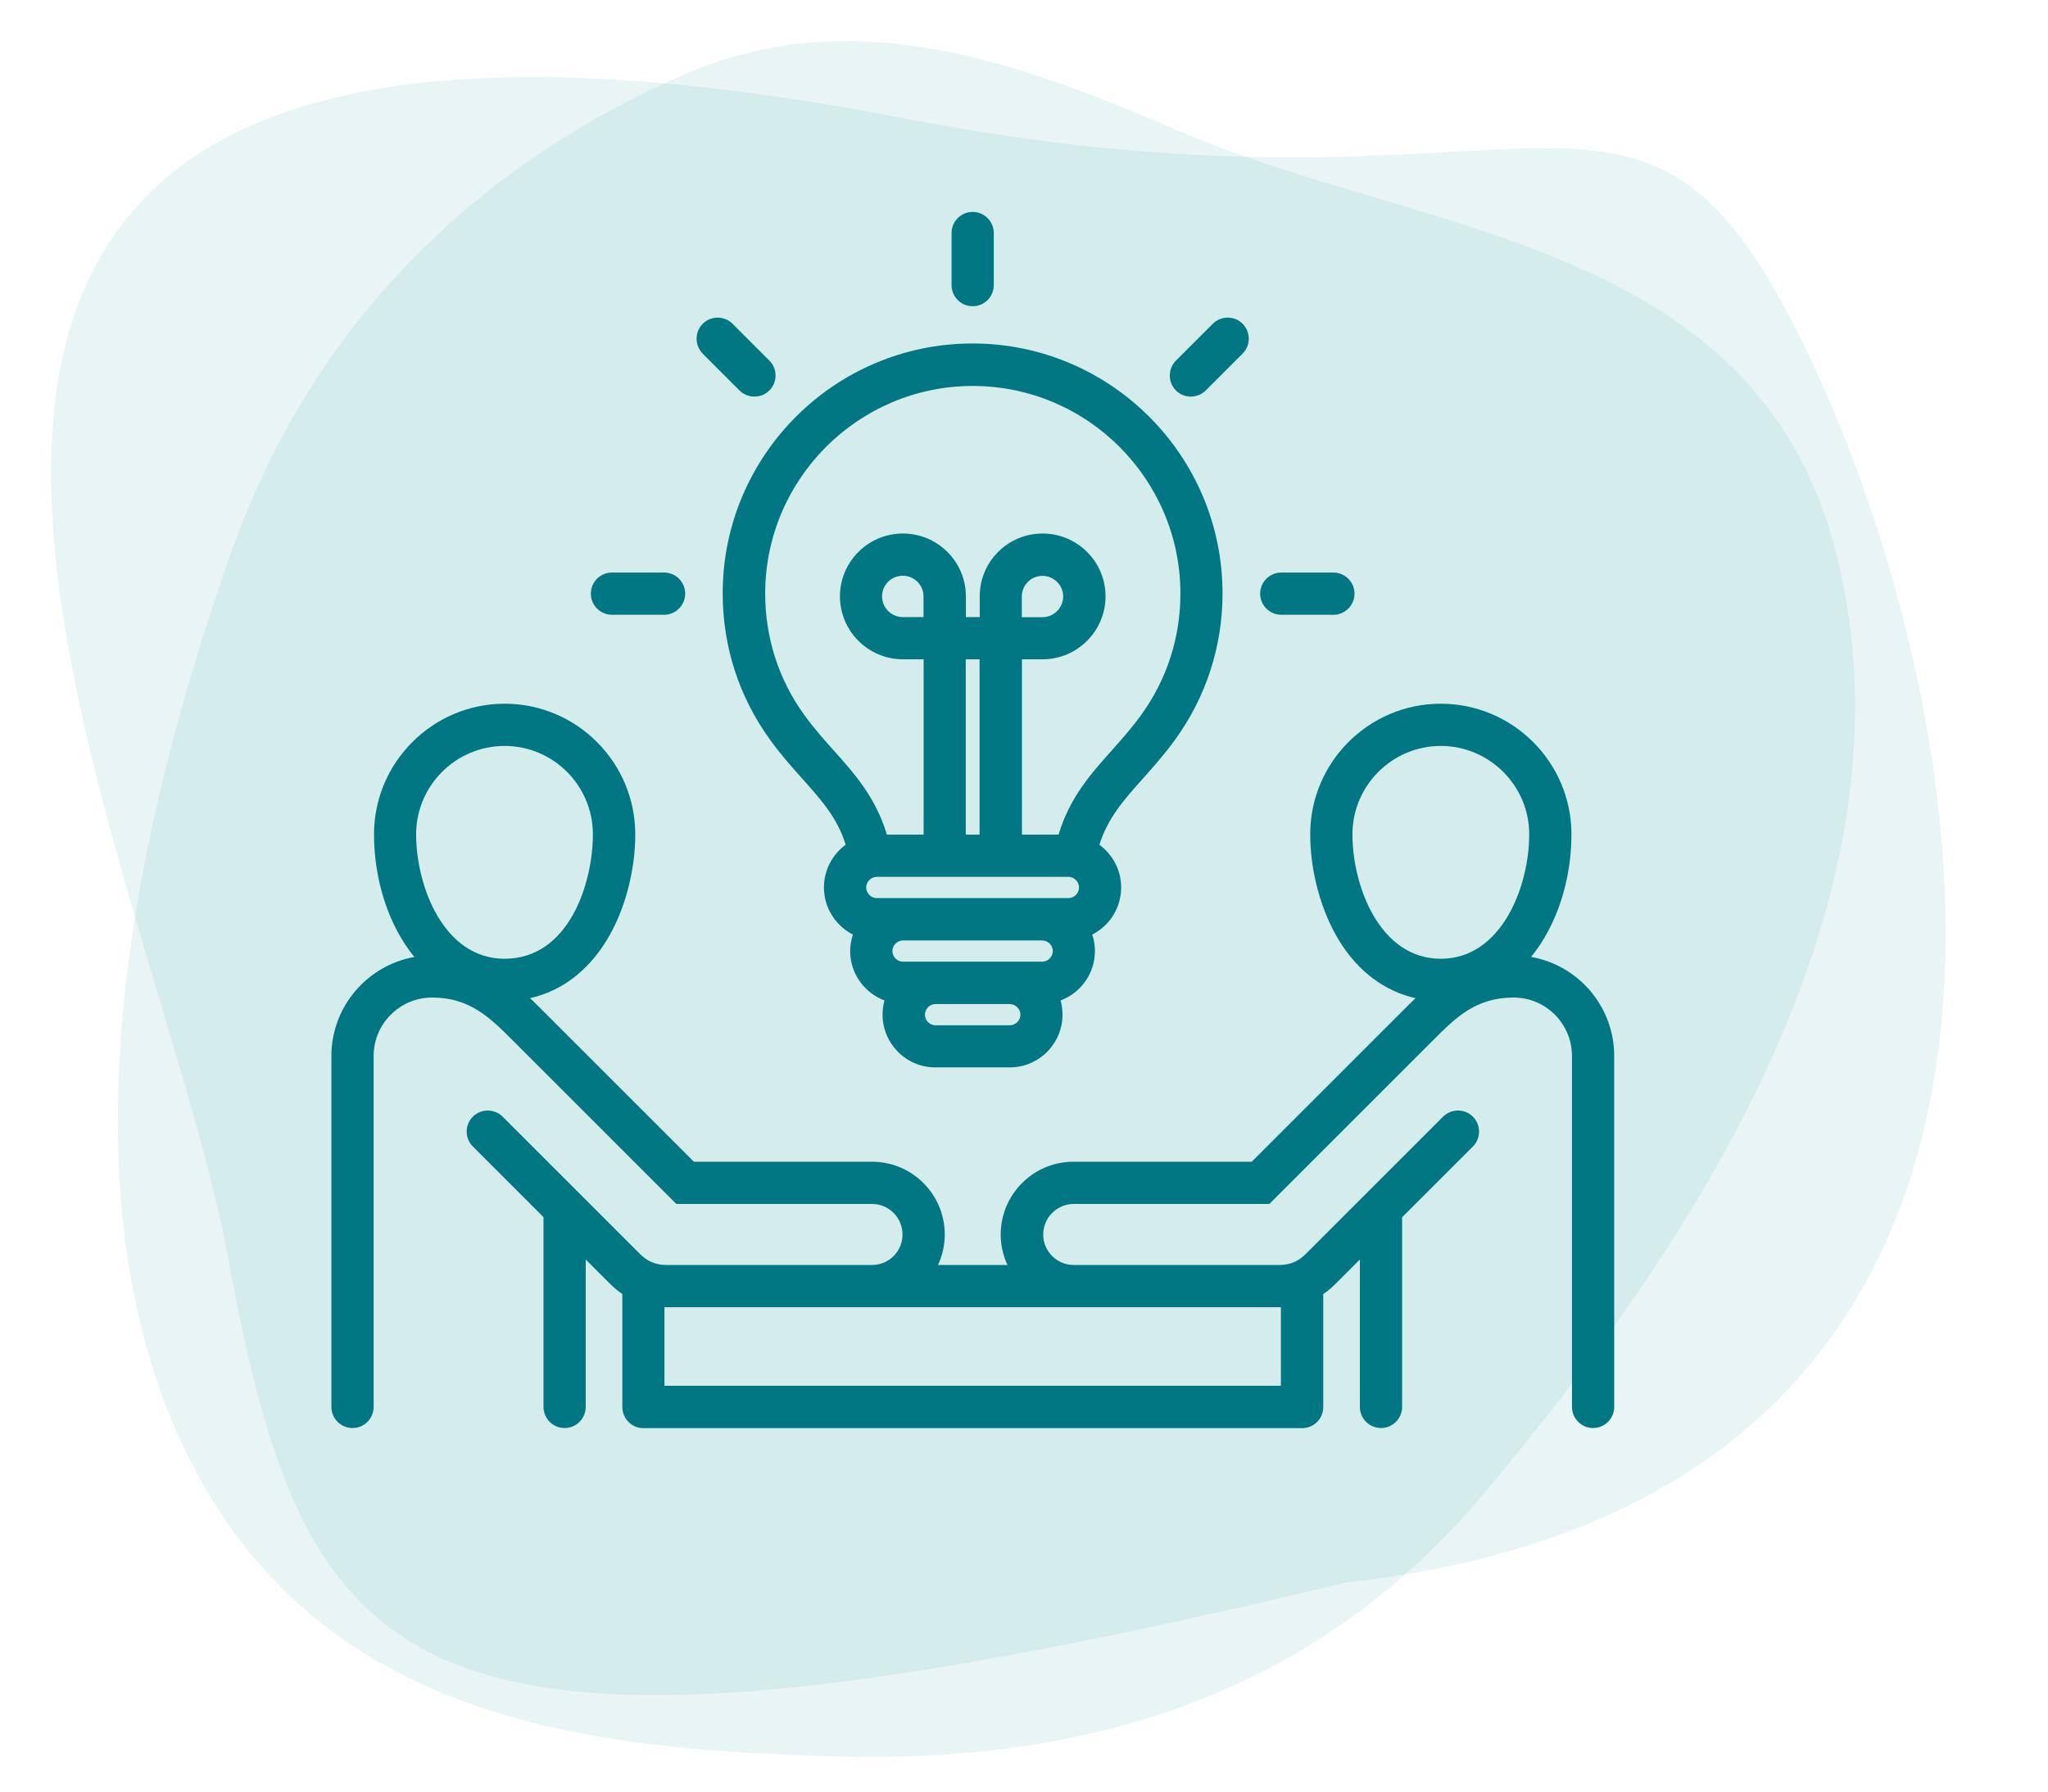
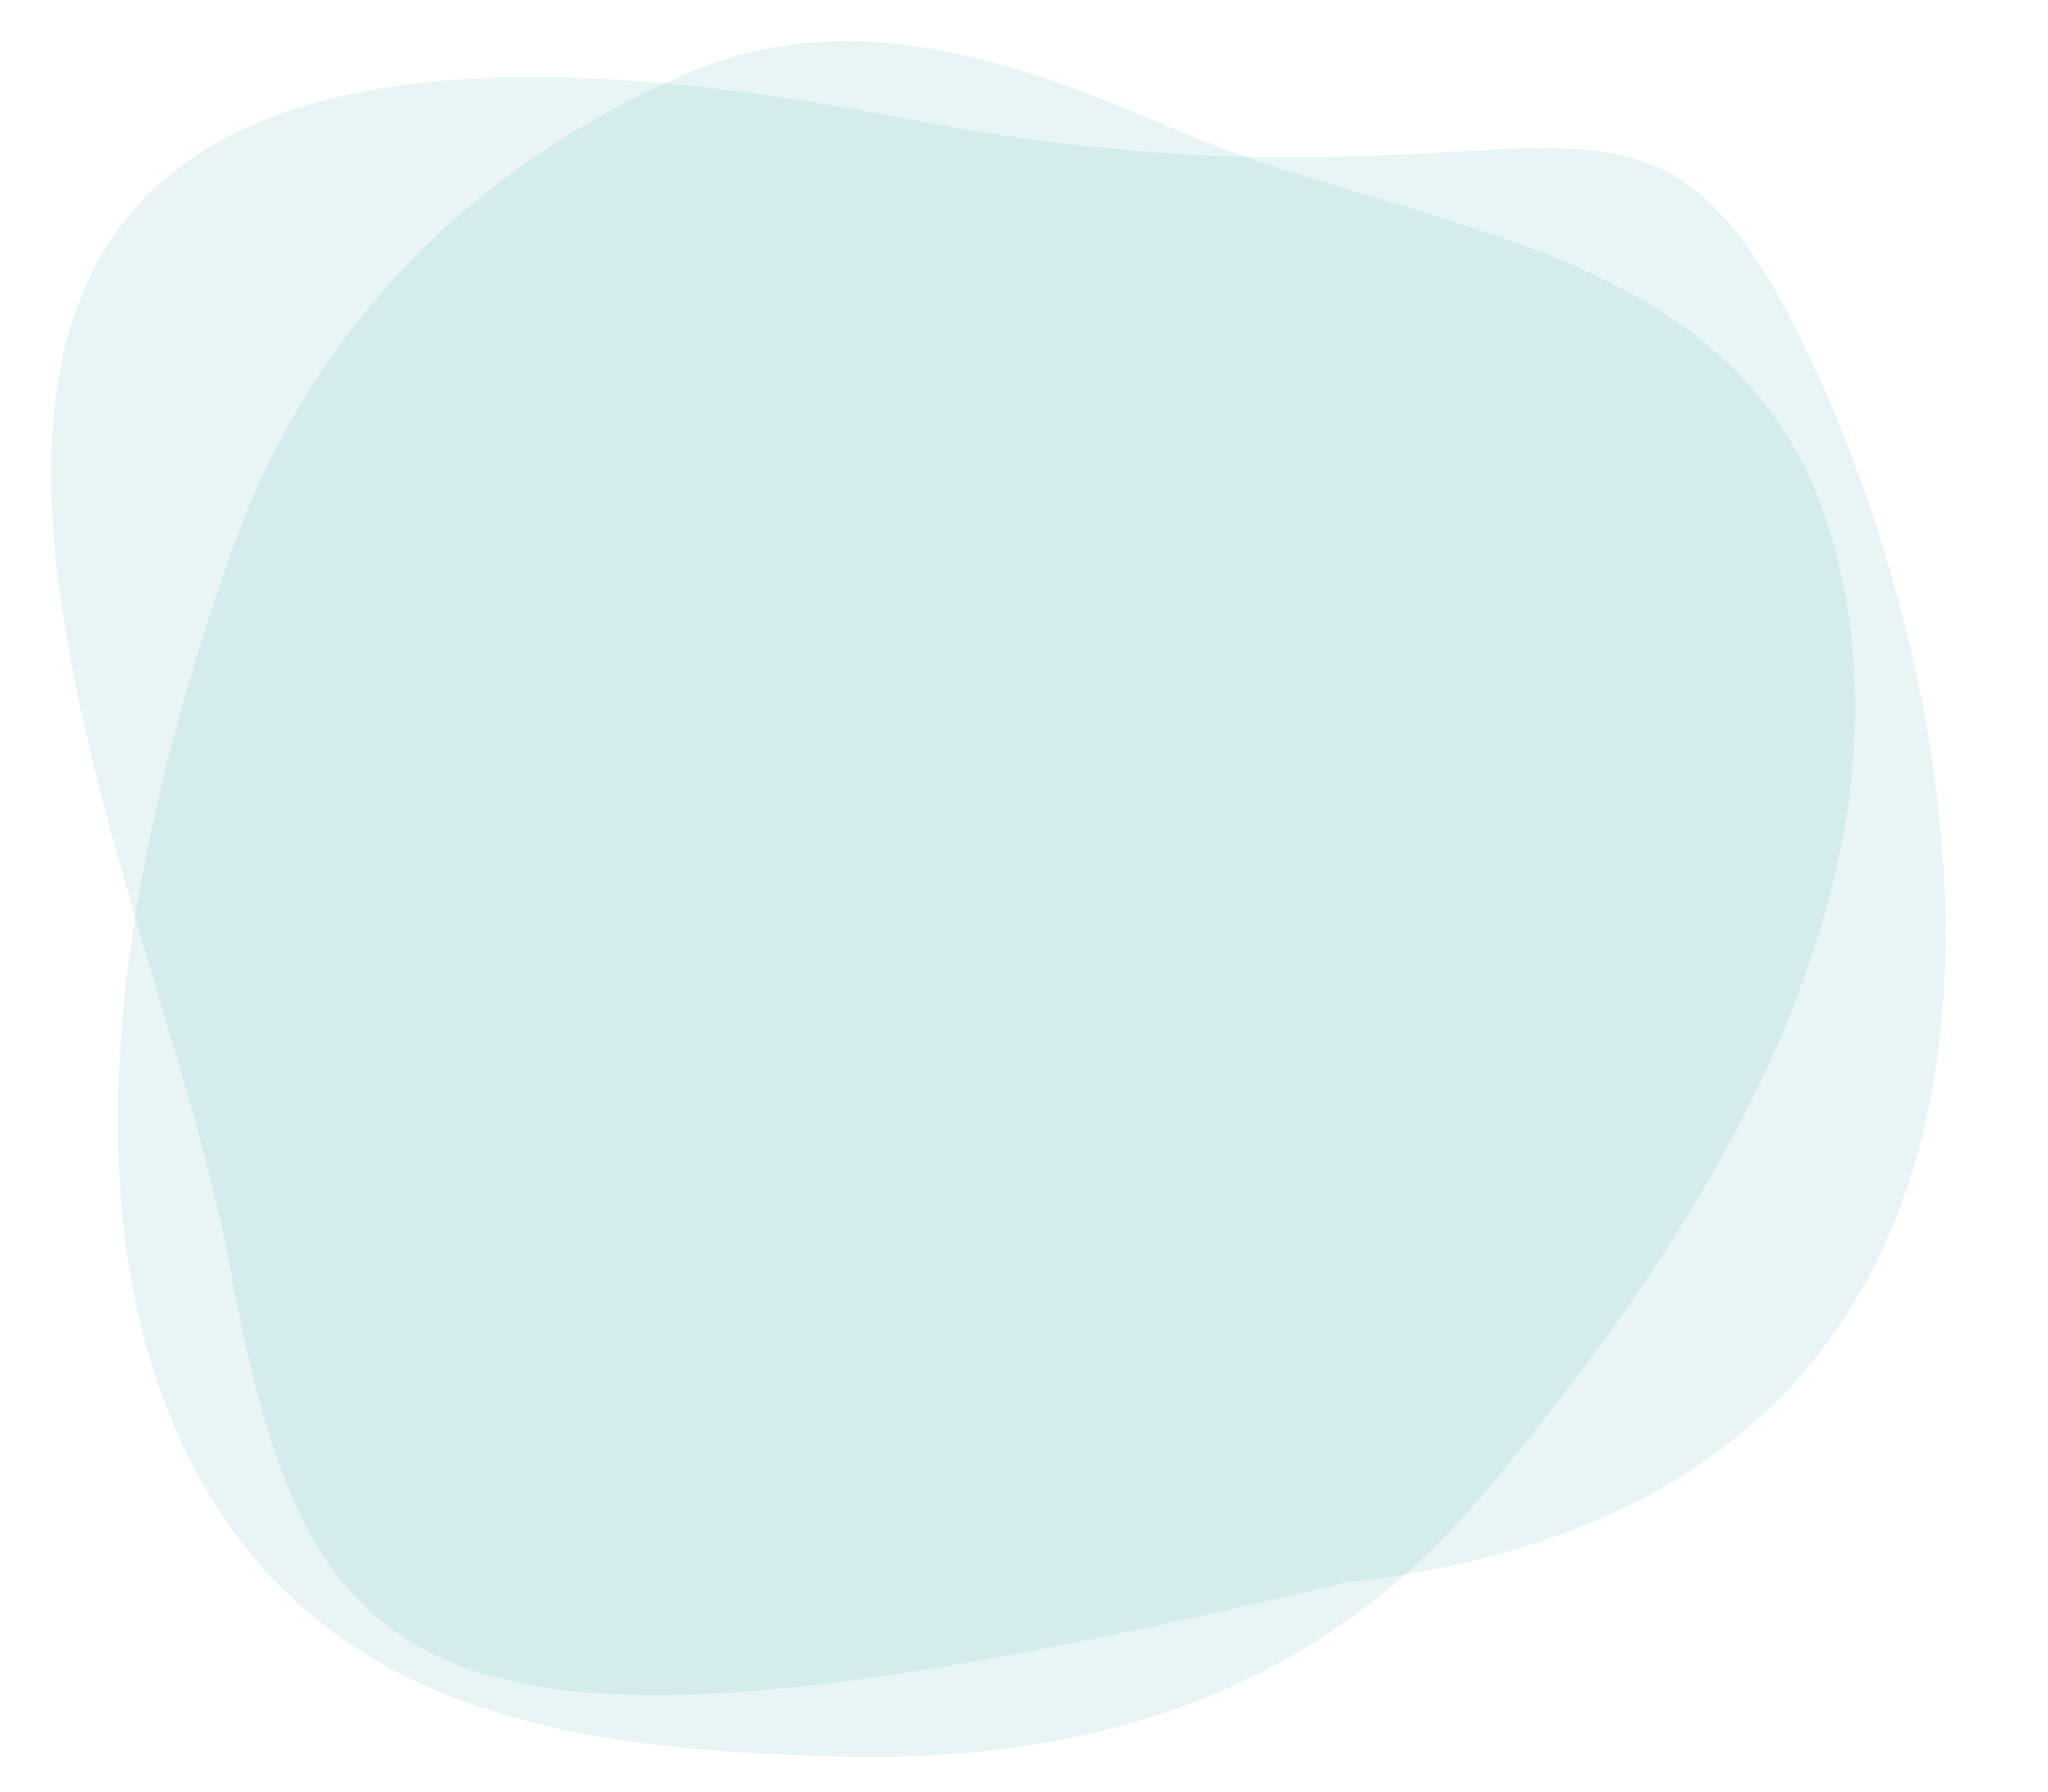
<svg xmlns="http://www.w3.org/2000/svg" id="Ebene_1" viewBox="0 0 160 140">
  <defs>
    <style>.cls-1{fill:#007782;}.cls-2{fill-rule:evenodd;}.cls-2,.cls-3{fill:#239c96;isolation:isolate;opacity:.1;}</style>
  </defs>
-   <path class="cls-3" d="m70.23,9.17C-30.07-10.13,11.63,64.17,17.83,98.37c6.3,34.1,14.3,42.8,87.3,25.3,60-6.6,50.1-65.5,36.8-94.6-13.9-30.2-19.9-9.8-71.7-19.9Z" />
+   <path class="cls-3" d="m70.23,9.17C-30.07-10.13,11.63,64.17,17.83,98.37c6.3,34.1,14.3,42.8,87.3,25.3,60-6.6,50.1-65.5,36.8-94.6-13.9-30.2-19.9-9.8-71.7-19.9" />
  <path class="cls-2" d="m65.93,137.27c-19.1-.5-40.6-2.4-51.1-23.2-10.3-20.4-4.8-48.3,3.3-71.1C24.83,24.17,38.43,12.37,53.33,5.87c13.3-5.8,26.1-1.1,39.1,4.5,19.3,8.2,45.6,8.4,51.3,34,6,26.6-11.7,53.1-27.6,72.1-13.7,16.5-31.9,21.2-50.2,20.8Z" />
-   <path class="cls-1" d="m60.14,57.78c.85,1.18,1.71,2.14,2.54,3.07,1.5,1.68,2.73,3.05,3.39,5.16-1.03.75-1.7,1.97-1.7,3.34,0,1.6.92,2.99,2.26,3.68-.13.41-.21.84-.21,1.29,0,1.77,1.12,3.27,2.68,3.86-.1.35-.15.72-.15,1.1,0,2.28,1.85,4.13,4.13,4.13h5.8c2.28,0,4.13-1.85,4.13-4.13,0-.38-.06-.75-.15-1.1,1.56-.59,2.68-2.09,2.68-3.86,0-.45-.07-.88-.21-1.29,1.34-.68,2.26-2.07,2.26-3.68,0-1.37-.67-2.58-1.7-3.34.67-2.11,1.9-3.49,3.39-5.16.83-.93,1.69-1.89,2.54-3.07,2.41-3.33,3.69-7.28,3.69-11.41,0-10.77-8.76-19.53-19.53-19.53s-19.52,8.76-19.52,19.53c0,4.13,1.27,8.08,3.68,11.4h0Zm12.01-9.56h-1.62c-.89,0-1.62-.73-1.62-1.62s.73-1.61,1.62-1.61,1.62.72,1.62,1.61v1.62Zm3.3,3.3h1.08v13.7h-1.08v-13.7Zm8.02,17c.45,0,.83.38.83.83s-.38.83-.83.83h-14.97c-.45,0-.83-.38-.83-.83s.38-.83.83-.83h14.97Zm-1.22,5.8c0,.45-.38.83-.83.83h-10.87c-.45,0-.83-.38-.83-.83s.37-.83.83-.83h10.87c.45,0,.83.38.83.83Zm-3.36,5.8h-5.8c-.45,0-.83-.38-.83-.83s.37-.83.83-.83h5.8c.45,0,.83.38.83.83s-.38.83-.83.83Zm-2.9-49.96c8.95,0,16.23,7.28,16.23,16.23,0,3.43-1.06,6.7-3.06,9.47-.75,1.04-1.55,1.93-2.32,2.8-1.61,1.8-3.27,3.66-4.14,6.56h-2.86v-13.7h1.61c2.71,0,4.92-2.21,4.92-4.92s-2.21-4.91-4.92-4.91-4.91,2.2-4.91,4.91v1.62h-1.08v-1.62c0-2.71-2.21-4.91-4.92-4.91s-4.92,2.2-4.92,4.91,2.21,4.92,4.92,4.92h1.62v13.7h-2.87c-.87-2.9-2.53-4.76-4.14-6.56-.77-.86-1.57-1.76-2.32-2.8-2-2.76-3.05-6.04-3.05-9.47,0-8.95,7.28-16.23,16.22-16.23h0Zm3.84,18.07v-1.62c0-.89.72-1.61,1.61-1.61s1.62.72,1.62,1.61-.73,1.62-1.62,1.62h-1.61Zm-33.67-1.84c0-.91.74-1.65,1.65-1.65h4.07c.91,0,1.65.74,1.65,1.65s-.74,1.65-1.65,1.65h-4.07c-.91,0-1.65-.74-1.65-1.65Zm8.74-18.76c-.64-.64-.64-1.69,0-2.33.64-.64,1.69-.64,2.33,0l2.88,2.88c.64.64.64,1.69,0,2.33-.32.32-.74.48-1.17.48s-.84-.16-1.17-.48l-2.88-2.88h0Zm19.44-5.35v-4.07c0-.91.74-1.65,1.65-1.65s1.65.74,1.65,1.65v4.07c0,.91-.74,1.65-1.65,1.65s-1.65-.74-1.65-1.65Zm17.53,8.23c-.64-.64-.64-1.69,0-2.33l2.88-2.88c.64-.64,1.69-.64,2.33,0,.64.64.64,1.69,0,2.33l-2.88,2.88c-.32.32-.74.48-1.17.48s-.84-.16-1.17-.48h0Zm6.58,15.88c0-.91.74-1.65,1.65-1.65h4.07c.91,0,1.65.74,1.65,1.65s-.74,1.65-1.65,1.65h-4.07c-.91,0-1.65-.74-1.65-1.65Zm21.17,28.38c2.07-2.53,3.15-6.11,3.15-9.57,0-5.63-4.58-10.21-10.21-10.21s-10.2,4.58-10.2,10.21c0,2.9.85,6.01,2.27,8.32,1.48,2.4,3.55,3.94,5.96,4.48-.32.3-.62.6-.9.88l-11.9,11.9h-13.92c-3.14,0-5.69,2.55-5.69,5.69,0,.85.19,1.66.53,2.38h-5.43c.34-.73.53-1.53.53-2.38,0-3.14-2.55-5.69-5.68-5.69h-13.92l-11.9-11.9c-.28-.28-.58-.58-.9-.88,2.41-.54,4.48-2.08,5.96-4.48,1.42-2.3,2.26-5.41,2.26-8.32,0-5.63-4.58-10.21-10.2-10.21s-10.21,4.58-10.21,10.21c0,3.47,1.08,7.05,3.15,9.58-3.68.66-6.48,3.88-6.48,7.74v27.42c0,.91.74,1.65,1.65,1.65s1.65-.74,1.65-1.65v-27.42c0-2.52,2.05-4.57,4.57-4.57,2.94,0,4.53,1.59,6.21,3.26l12.87,12.87h15.29c1.31,0,2.38,1.07,2.38,2.39s-1.07,2.38-2.38,2.38h-16.05c-.83,0-1.49-.27-2.08-.86l-10.73-10.73c-.64-.64-1.69-.64-2.33,0s-.64,1.69,0,2.33l5.52,5.52v14.83c0,.91.74,1.65,1.65,1.65s1.65-.74,1.65-1.65v-11.52l1.91,1.91c.3.3.62.56.95.79v8.83c0,.91.74,1.65,1.65,1.65h51.46c.91,0,1.65-.74,1.65-1.65v-8.83c.34-.23.66-.49.95-.79l1.91-1.91v11.52c0,.91.74,1.65,1.65,1.65s1.65-.74,1.65-1.65v-14.82l5.53-5.53c.64-.64.64-1.69,0-2.33s-1.69-.64-2.33,0l-10.73,10.73c-.59.59-1.25.86-2.08.86h-16.04c-1.32,0-2.39-1.07-2.39-2.38s1.07-2.39,2.39-2.39h15.28l12.87-12.87c1.68-1.68,3.26-3.26,6.21-3.26,2.52,0,4.56,2.05,4.56,4.57v27.42c0,.91.74,1.65,1.65,1.65s1.65-.74,1.65-1.65v-27.42c0-3.87-2.8-7.09-6.48-7.74h0Zm-80.2-16.48c3.81,0,6.9,3.1,6.9,6.91s-1.87,9.72-6.9,9.72c-4.76,0-6.91-5.68-6.91-9.72,0-3.81,3.1-6.91,6.91-6.91Zm60.49,43.86h.16v6.14h-48.16v-6.14h48,0Zm5.75-36.95c0-3.81,3.1-6.91,6.9-6.91s6.91,3.1,6.91,6.91c0,4.04-2.14,9.72-6.91,9.72s-6.9-5.68-6.9-9.72Z" />
</svg>